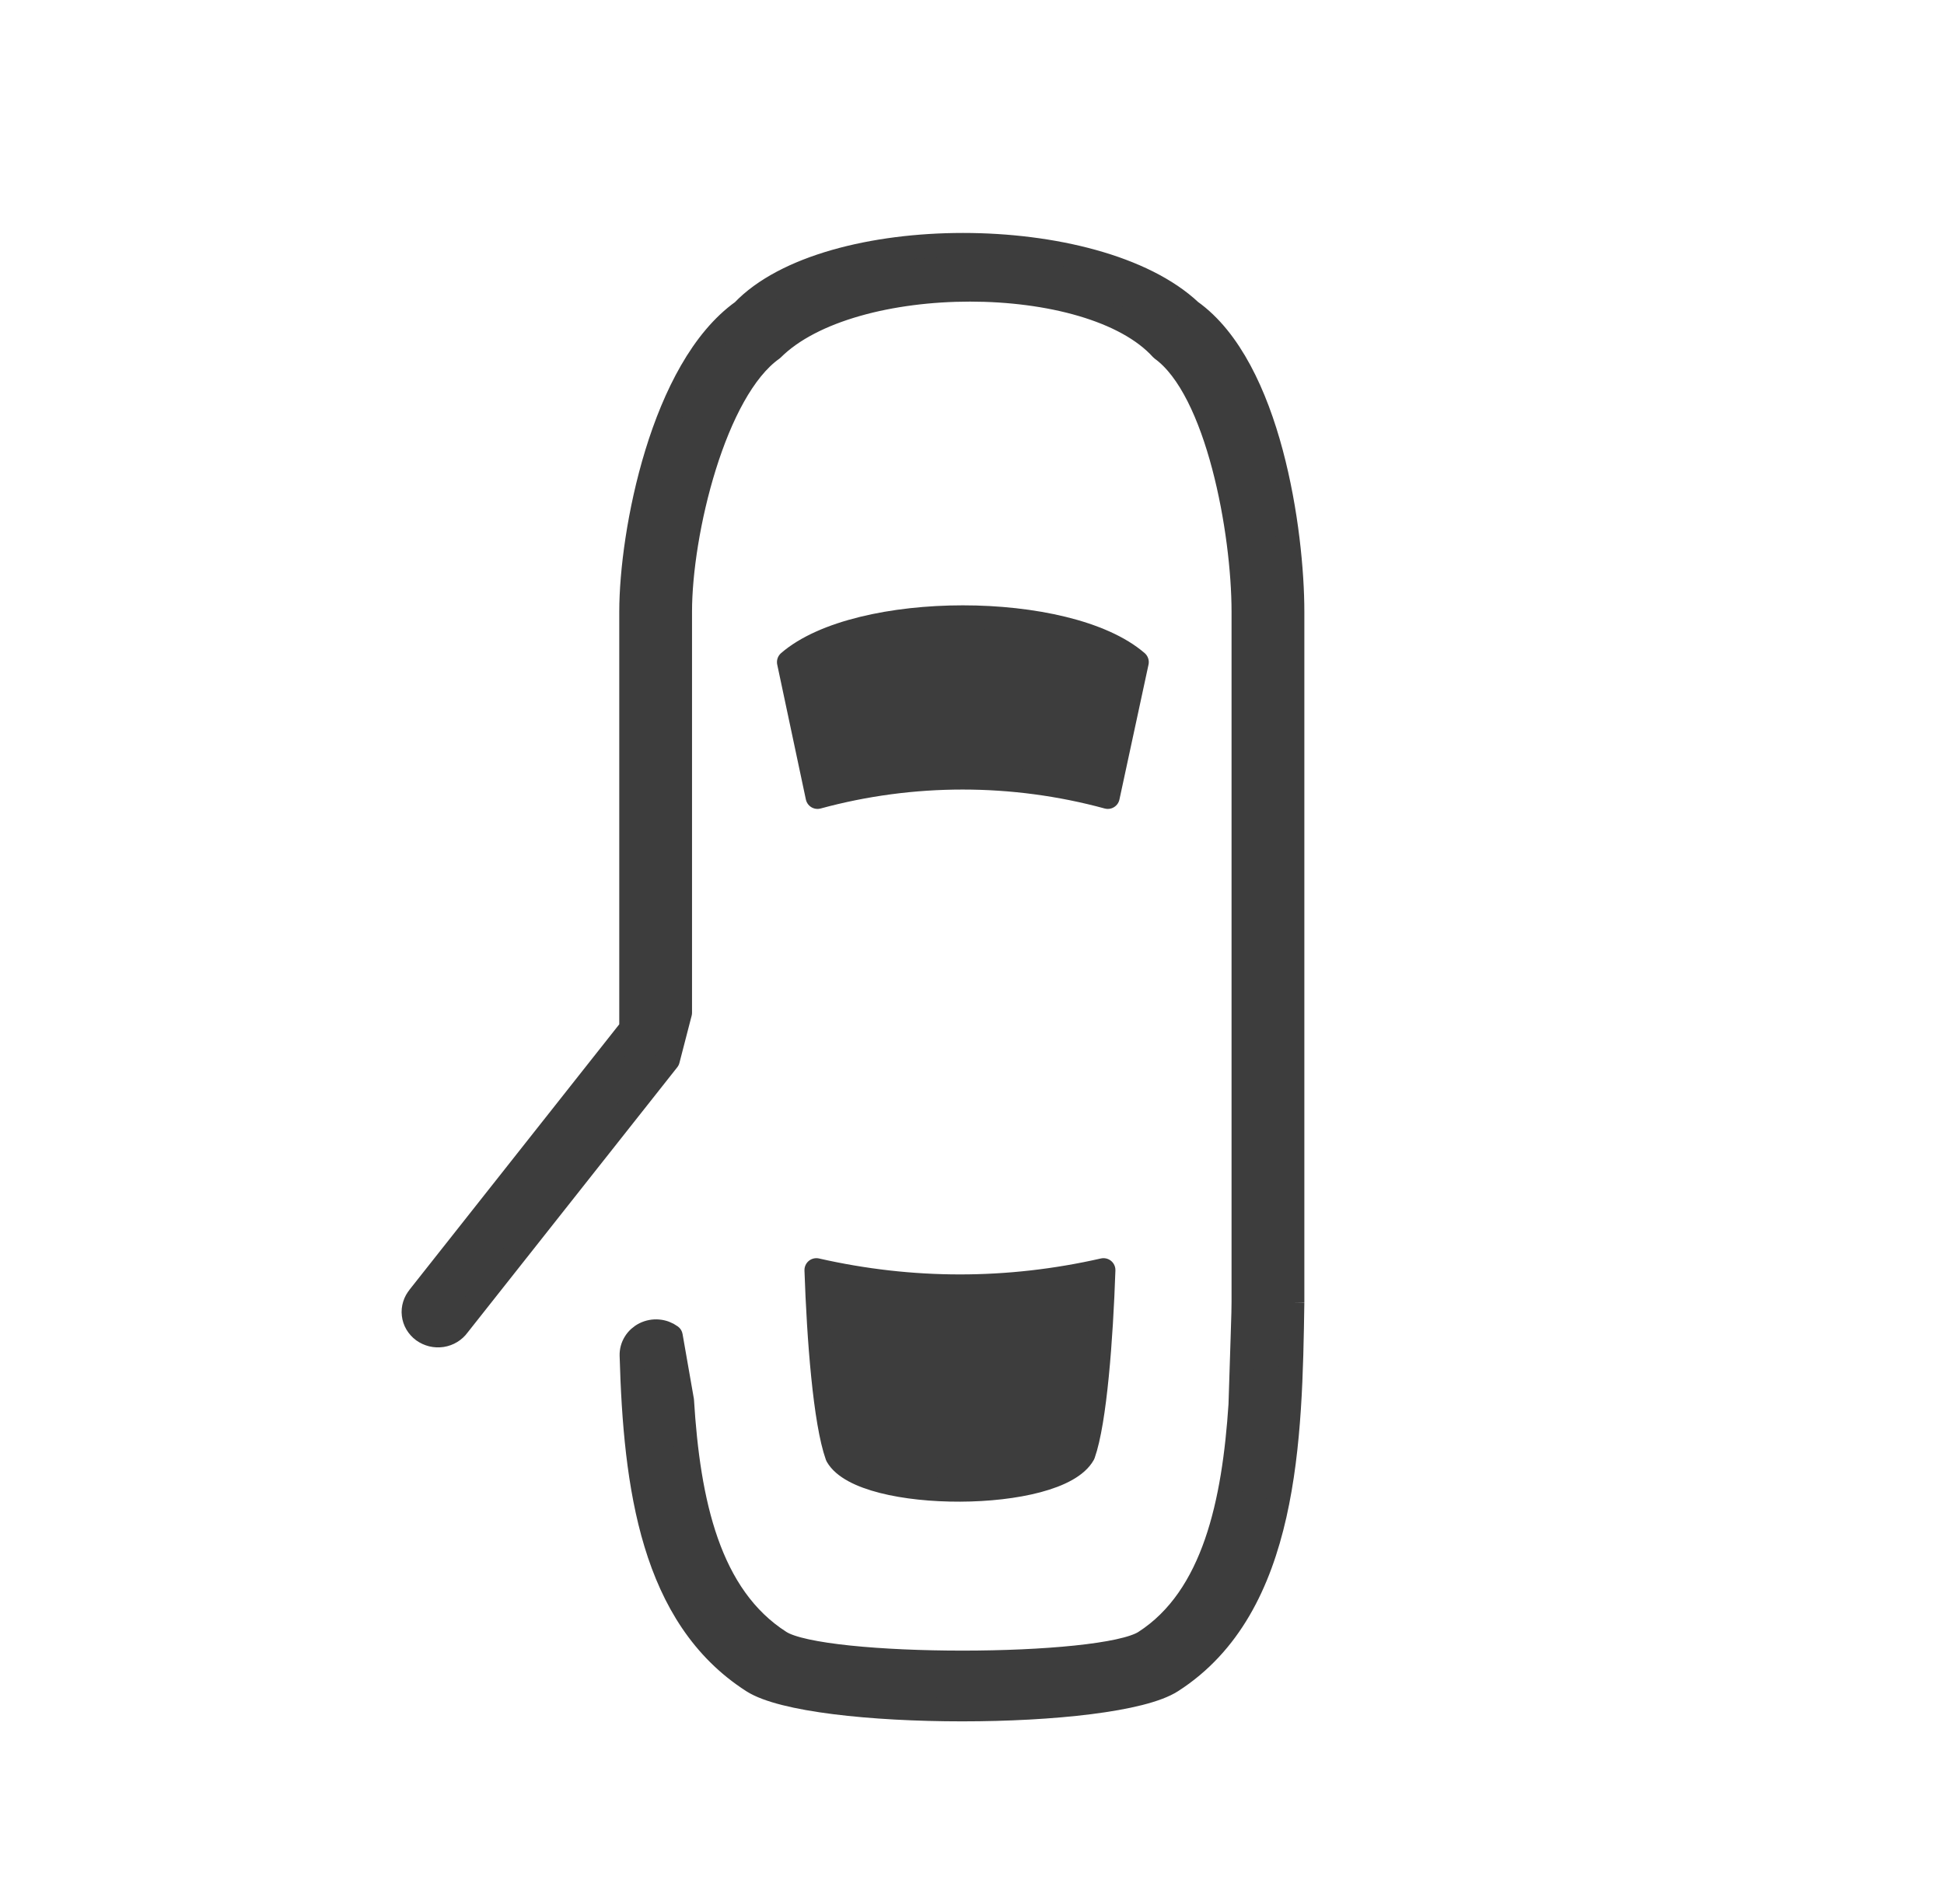
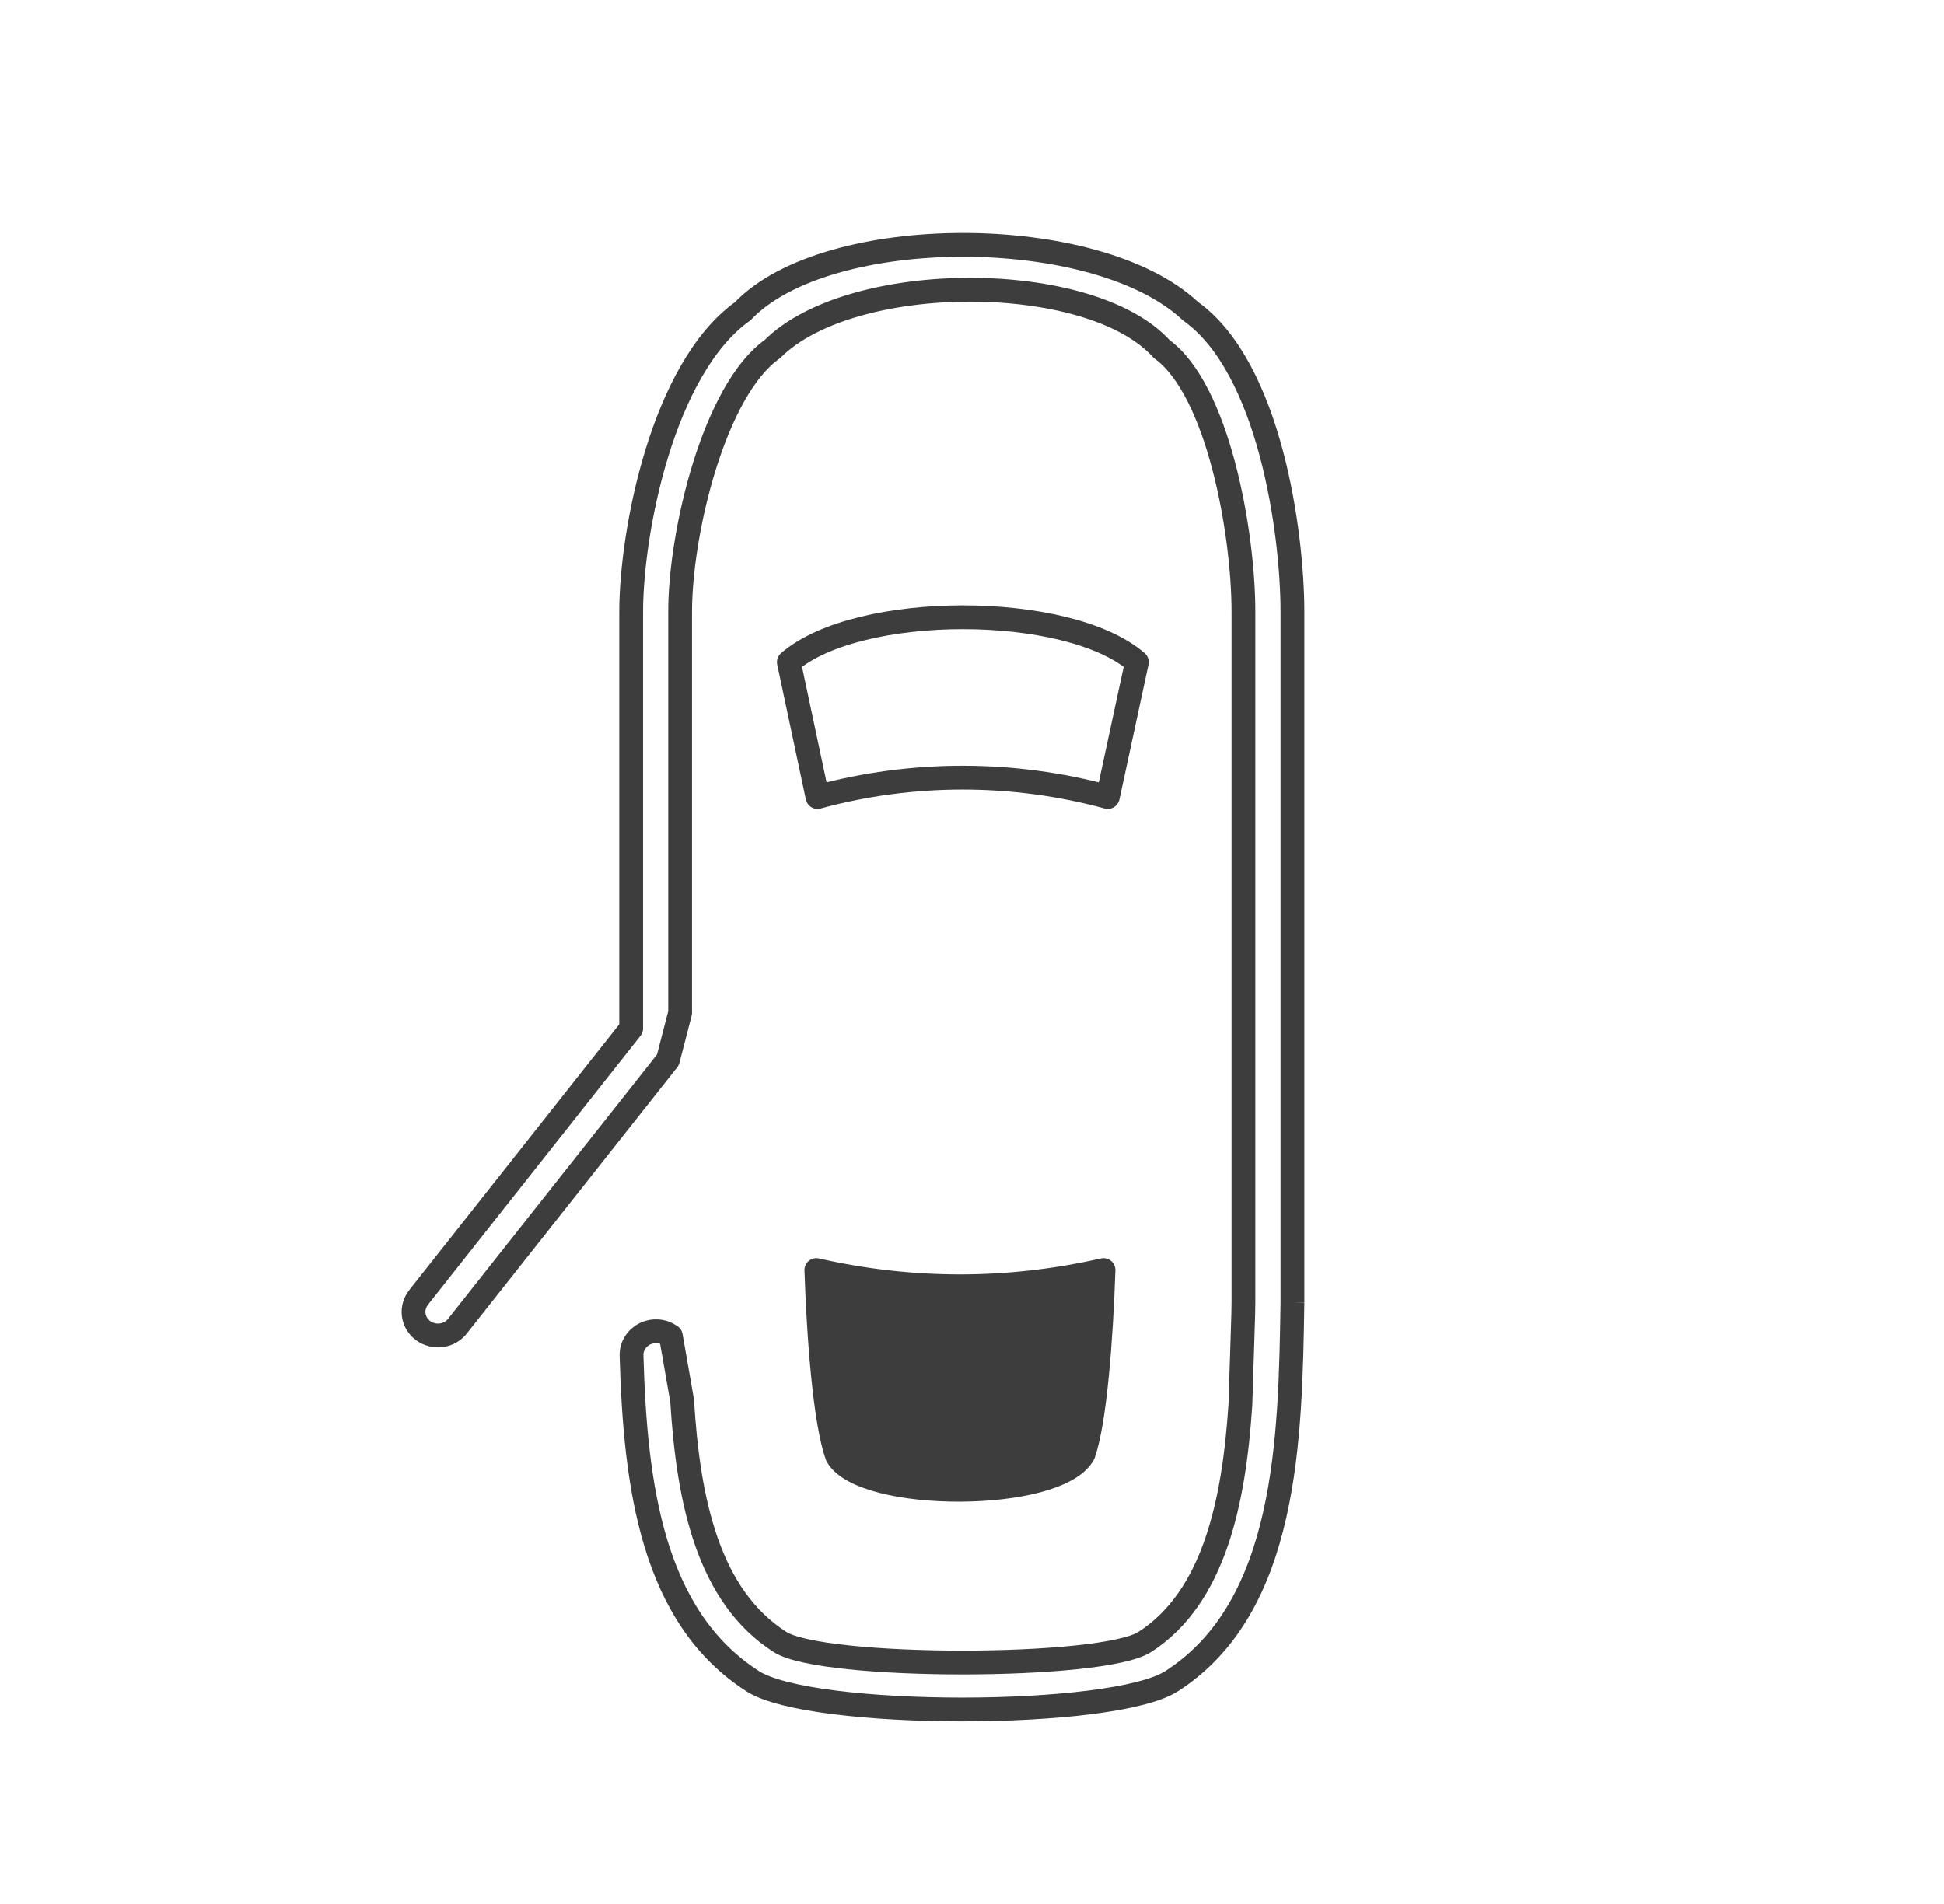
<svg xmlns="http://www.w3.org/2000/svg" width="49" height="48" viewBox="0 0 49 48" fill="none">
-   <path fill-rule="evenodd" clip-rule="evenodd" d="M10.563 32.693L15.909 25.927V15.419C15.909 13.435 16.693 9.291 18.721 7.846C20.848 5.615 27.639 5.615 30.009 7.846C32.006 9.267 32.577 13.43 32.577 15.419V17.781V32.844C32.524 36.258 32.456 40.505 29.533 42.382C28.052 43.334 20.452 43.334 18.971 42.382C16.446 40.761 16.011 37.478 15.918 34.171C15.915 34.059 15.945 33.948 16.005 33.852C16.064 33.756 16.151 33.678 16.254 33.627C16.358 33.576 16.474 33.554 16.59 33.564C16.706 33.574 16.816 33.615 16.909 33.683L17.193 35.307C17.35 37.87 17.86 40.244 19.662 41.395C20.736 42.085 27.78 42.085 28.854 41.395C30.607 40.268 31.104 37.856 31.265 35.414L31.317 33.784C31.32 33.653 31.324 33.521 31.329 33.391C31.335 33.2 31.342 33.012 31.342 32.826V26.721V25.531V15.419C31.342 13.412 30.697 9.821 29.283 8.8C27.484 6.805 21.465 6.805 19.468 8.8C18.005 9.835 17.143 13.418 17.143 15.419V25.531L16.835 26.721L11.547 33.412C11.5 33.478 11.439 33.534 11.368 33.577C11.298 33.62 11.219 33.648 11.137 33.661C11.054 33.673 10.97 33.67 10.889 33.65C10.809 33.63 10.733 33.595 10.666 33.547C10.6 33.498 10.545 33.437 10.503 33.367C10.462 33.297 10.436 33.22 10.427 33.14C10.417 33.06 10.425 32.98 10.449 32.903C10.473 32.826 10.512 32.754 10.566 32.693H10.563Z" fill="#3D3D3D" />
-   <path d="M27.923 20.093C25.534 19.442 22.995 19.442 20.606 20.093L19.884 16.692C21.627 15.185 26.91 15.182 28.656 16.692L27.923 20.093Z" fill="#3D3D3D" />
  <path d="M27.815 32.019C27.756 33.75 27.6 35.834 27.308 36.659C26.645 37.85 21.753 37.85 21.1 36.702C20.795 35.846 20.636 33.756 20.577 32.019C22.981 32.565 25.411 32.565 27.815 32.019Z" fill="#3D3D3D" />
  <path d="M32.577 17.781C32.577 18.655 32.577 13.575 32.577 32.844M32.577 17.781V32.844M32.577 17.781V15.419C32.577 13.43 32.006 9.267 30.009 7.846C27.639 5.615 20.848 5.615 18.721 7.846C16.693 9.291 15.909 13.435 15.909 15.419V25.927L10.563 32.693H10.566C10.512 32.754 10.473 32.826 10.449 32.903C10.425 32.98 10.417 33.06 10.427 33.14C10.436 33.22 10.462 33.297 10.503 33.367C10.545 33.437 10.6 33.498 10.666 33.547C10.733 33.595 10.809 33.63 10.889 33.65C10.97 33.67 11.054 33.673 11.137 33.661C11.219 33.648 11.298 33.62 11.368 33.577C11.439 33.534 11.5 33.478 11.547 33.412L16.835 26.721L17.143 25.531V15.419C17.143 13.418 18.005 9.835 19.468 8.8C21.465 6.805 27.484 6.805 29.283 8.8C30.697 9.821 31.342 13.412 31.342 15.419V25.531M32.577 32.844C32.524 36.258 32.456 40.505 29.533 42.382C28.052 43.334 20.452 43.334 18.971 42.382C16.446 40.761 16.011 37.478 15.918 34.171C15.915 34.059 15.945 33.948 16.005 33.852C16.064 33.756 16.151 33.678 16.254 33.627C16.358 33.576 16.474 33.554 16.59 33.564C16.706 33.574 16.816 33.615 16.909 33.683L17.193 35.307C17.35 37.87 17.86 40.244 19.662 41.395C20.736 42.085 27.78 42.085 28.854 41.395C30.607 40.268 31.104 37.856 31.265 35.414L31.317 33.784C31.32 33.653 31.324 33.521 31.329 33.391C31.335 33.2 31.342 33.012 31.342 32.826M31.342 32.826C31.342 24.46 31.342 27.345 31.342 26.721M31.342 32.826V26.721M31.342 26.721C31.295 26.733 31.26 26.729 31.215 26.723M31.342 26.721V25.531M31.342 25.531C31.291 25.543 31.243 25.54 31.182 25.536M27.923 20.093C25.534 19.442 22.995 19.442 20.606 20.093L19.884 16.692C21.627 15.185 26.91 15.182 28.656 16.692L27.923 20.093ZM27.815 32.019C27.756 33.75 27.6 35.834 27.308 36.659C26.645 37.85 21.753 37.85 21.1 36.702C20.795 35.846 20.636 33.756 20.577 32.019C22.981 32.565 25.411 32.565 27.815 32.019Z" stroke="#3D3D3D" stroke-width="0.6" stroke-linejoin="round" />
</svg>